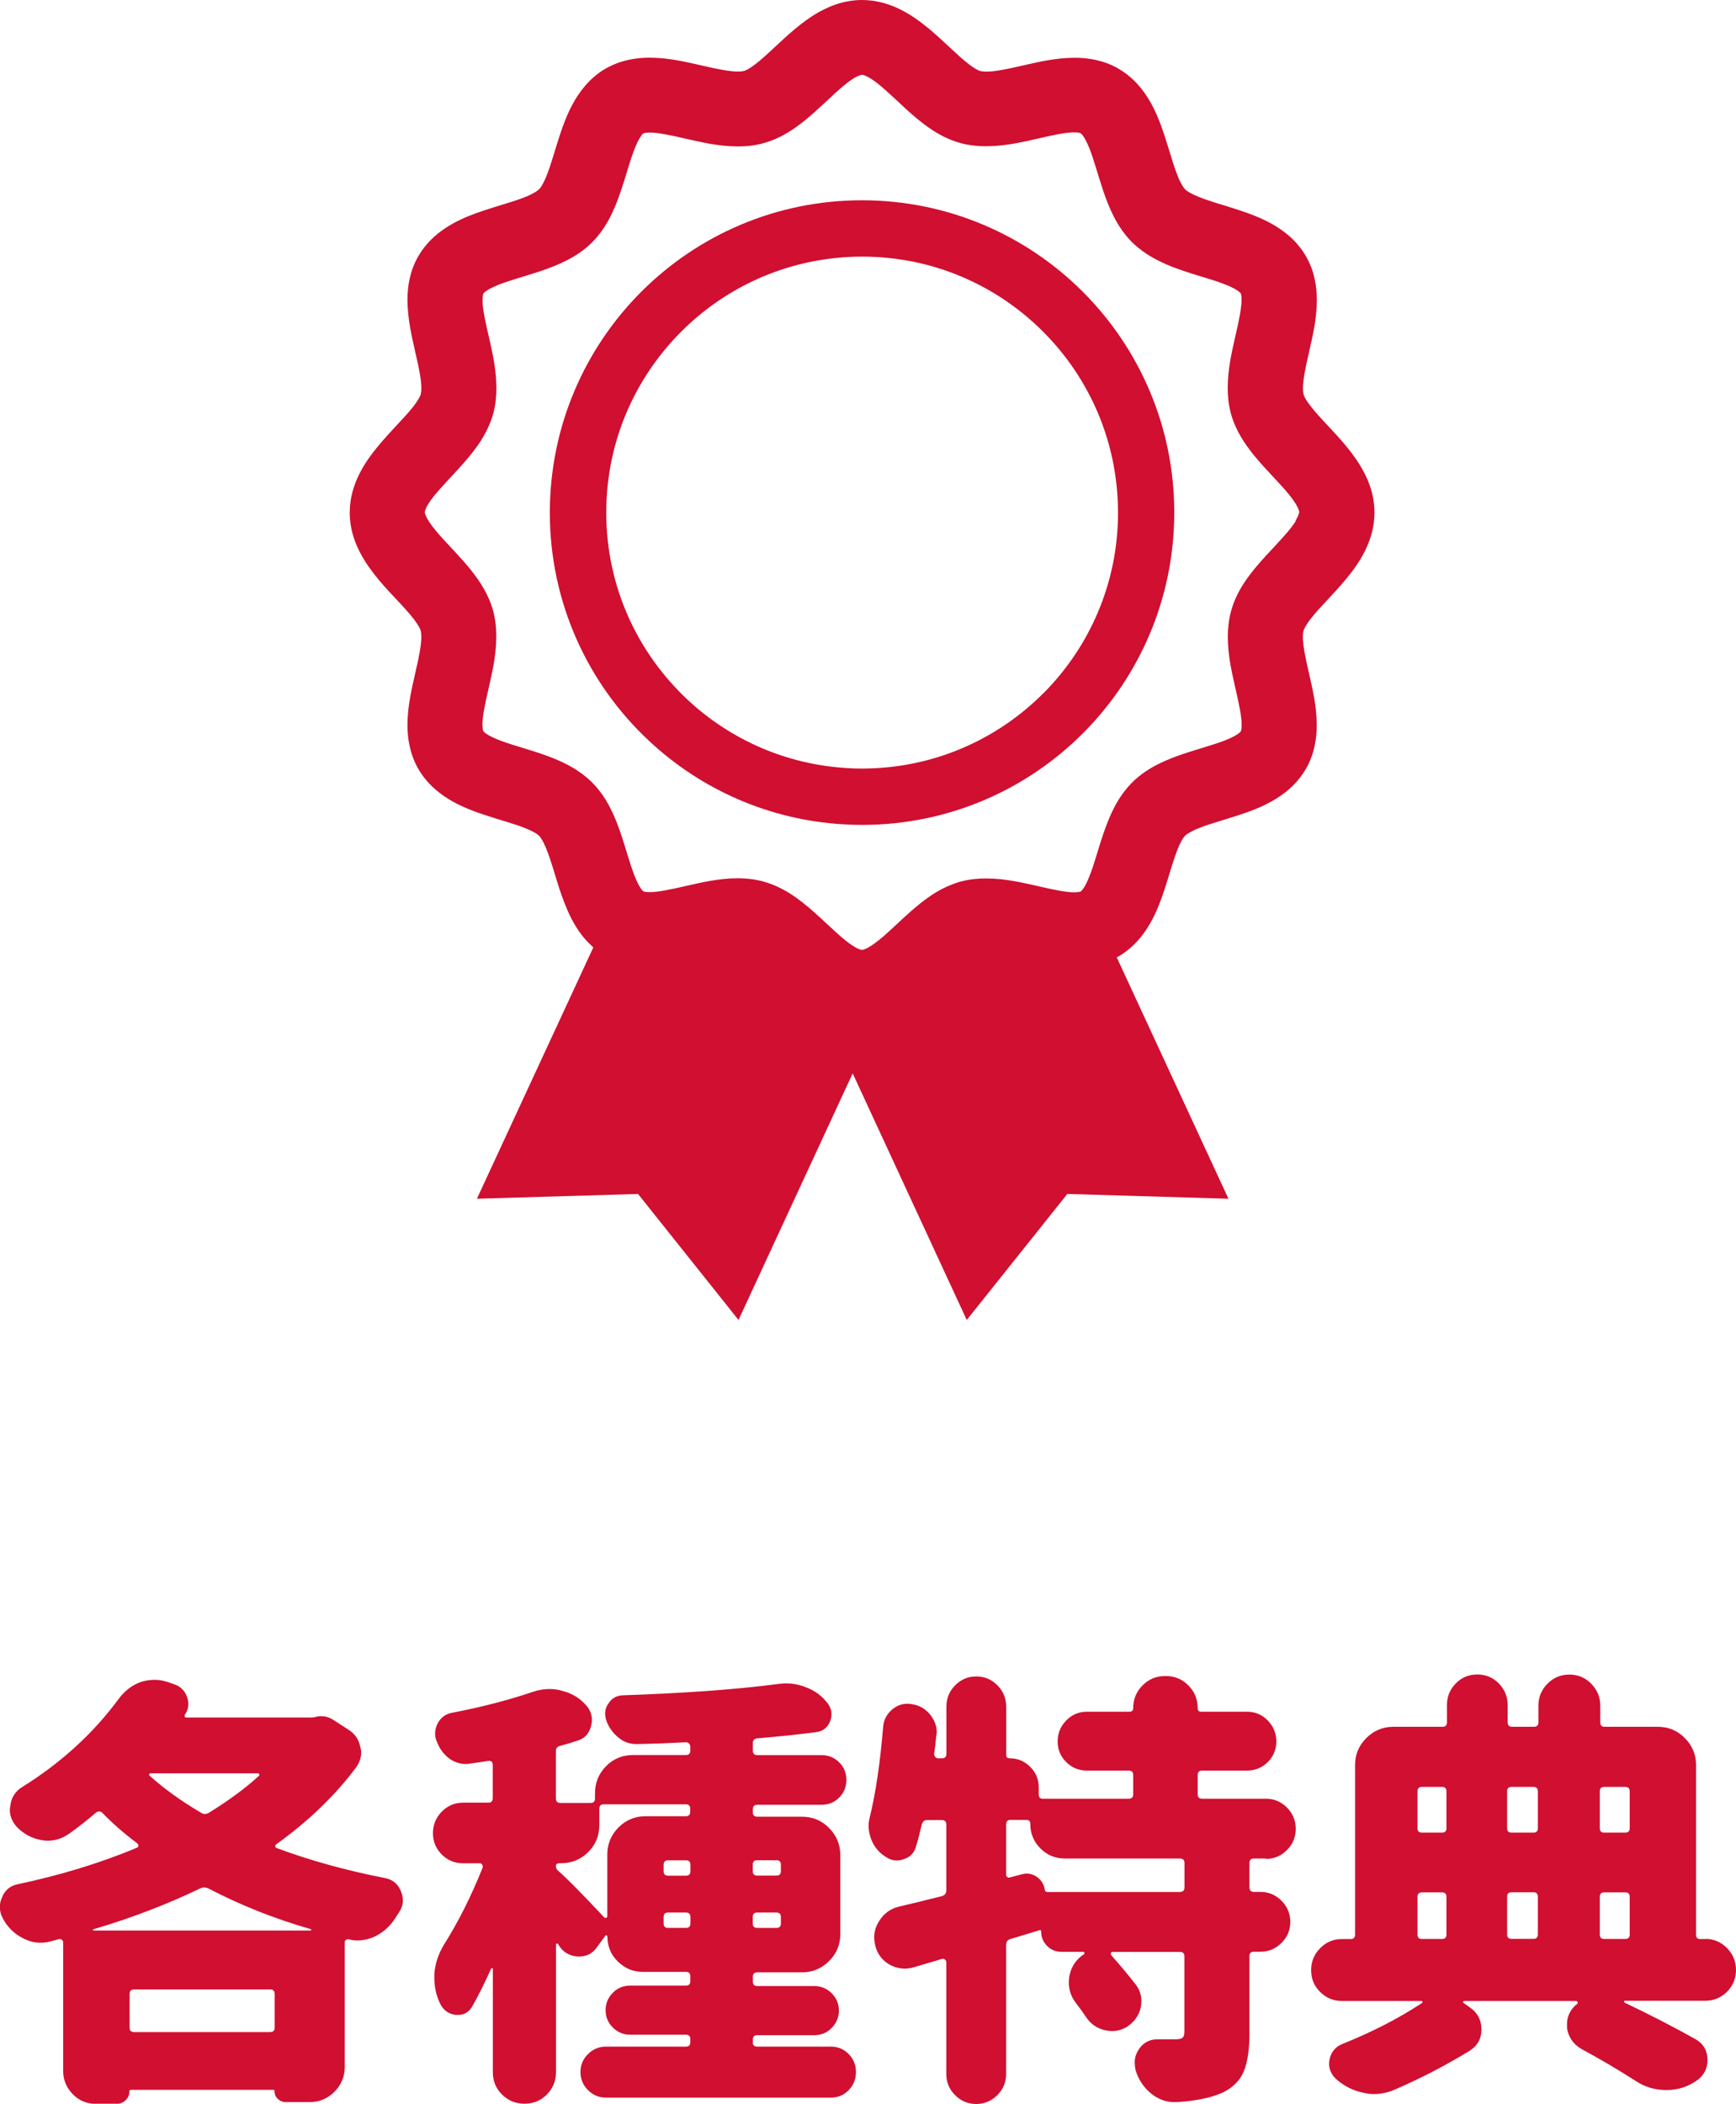
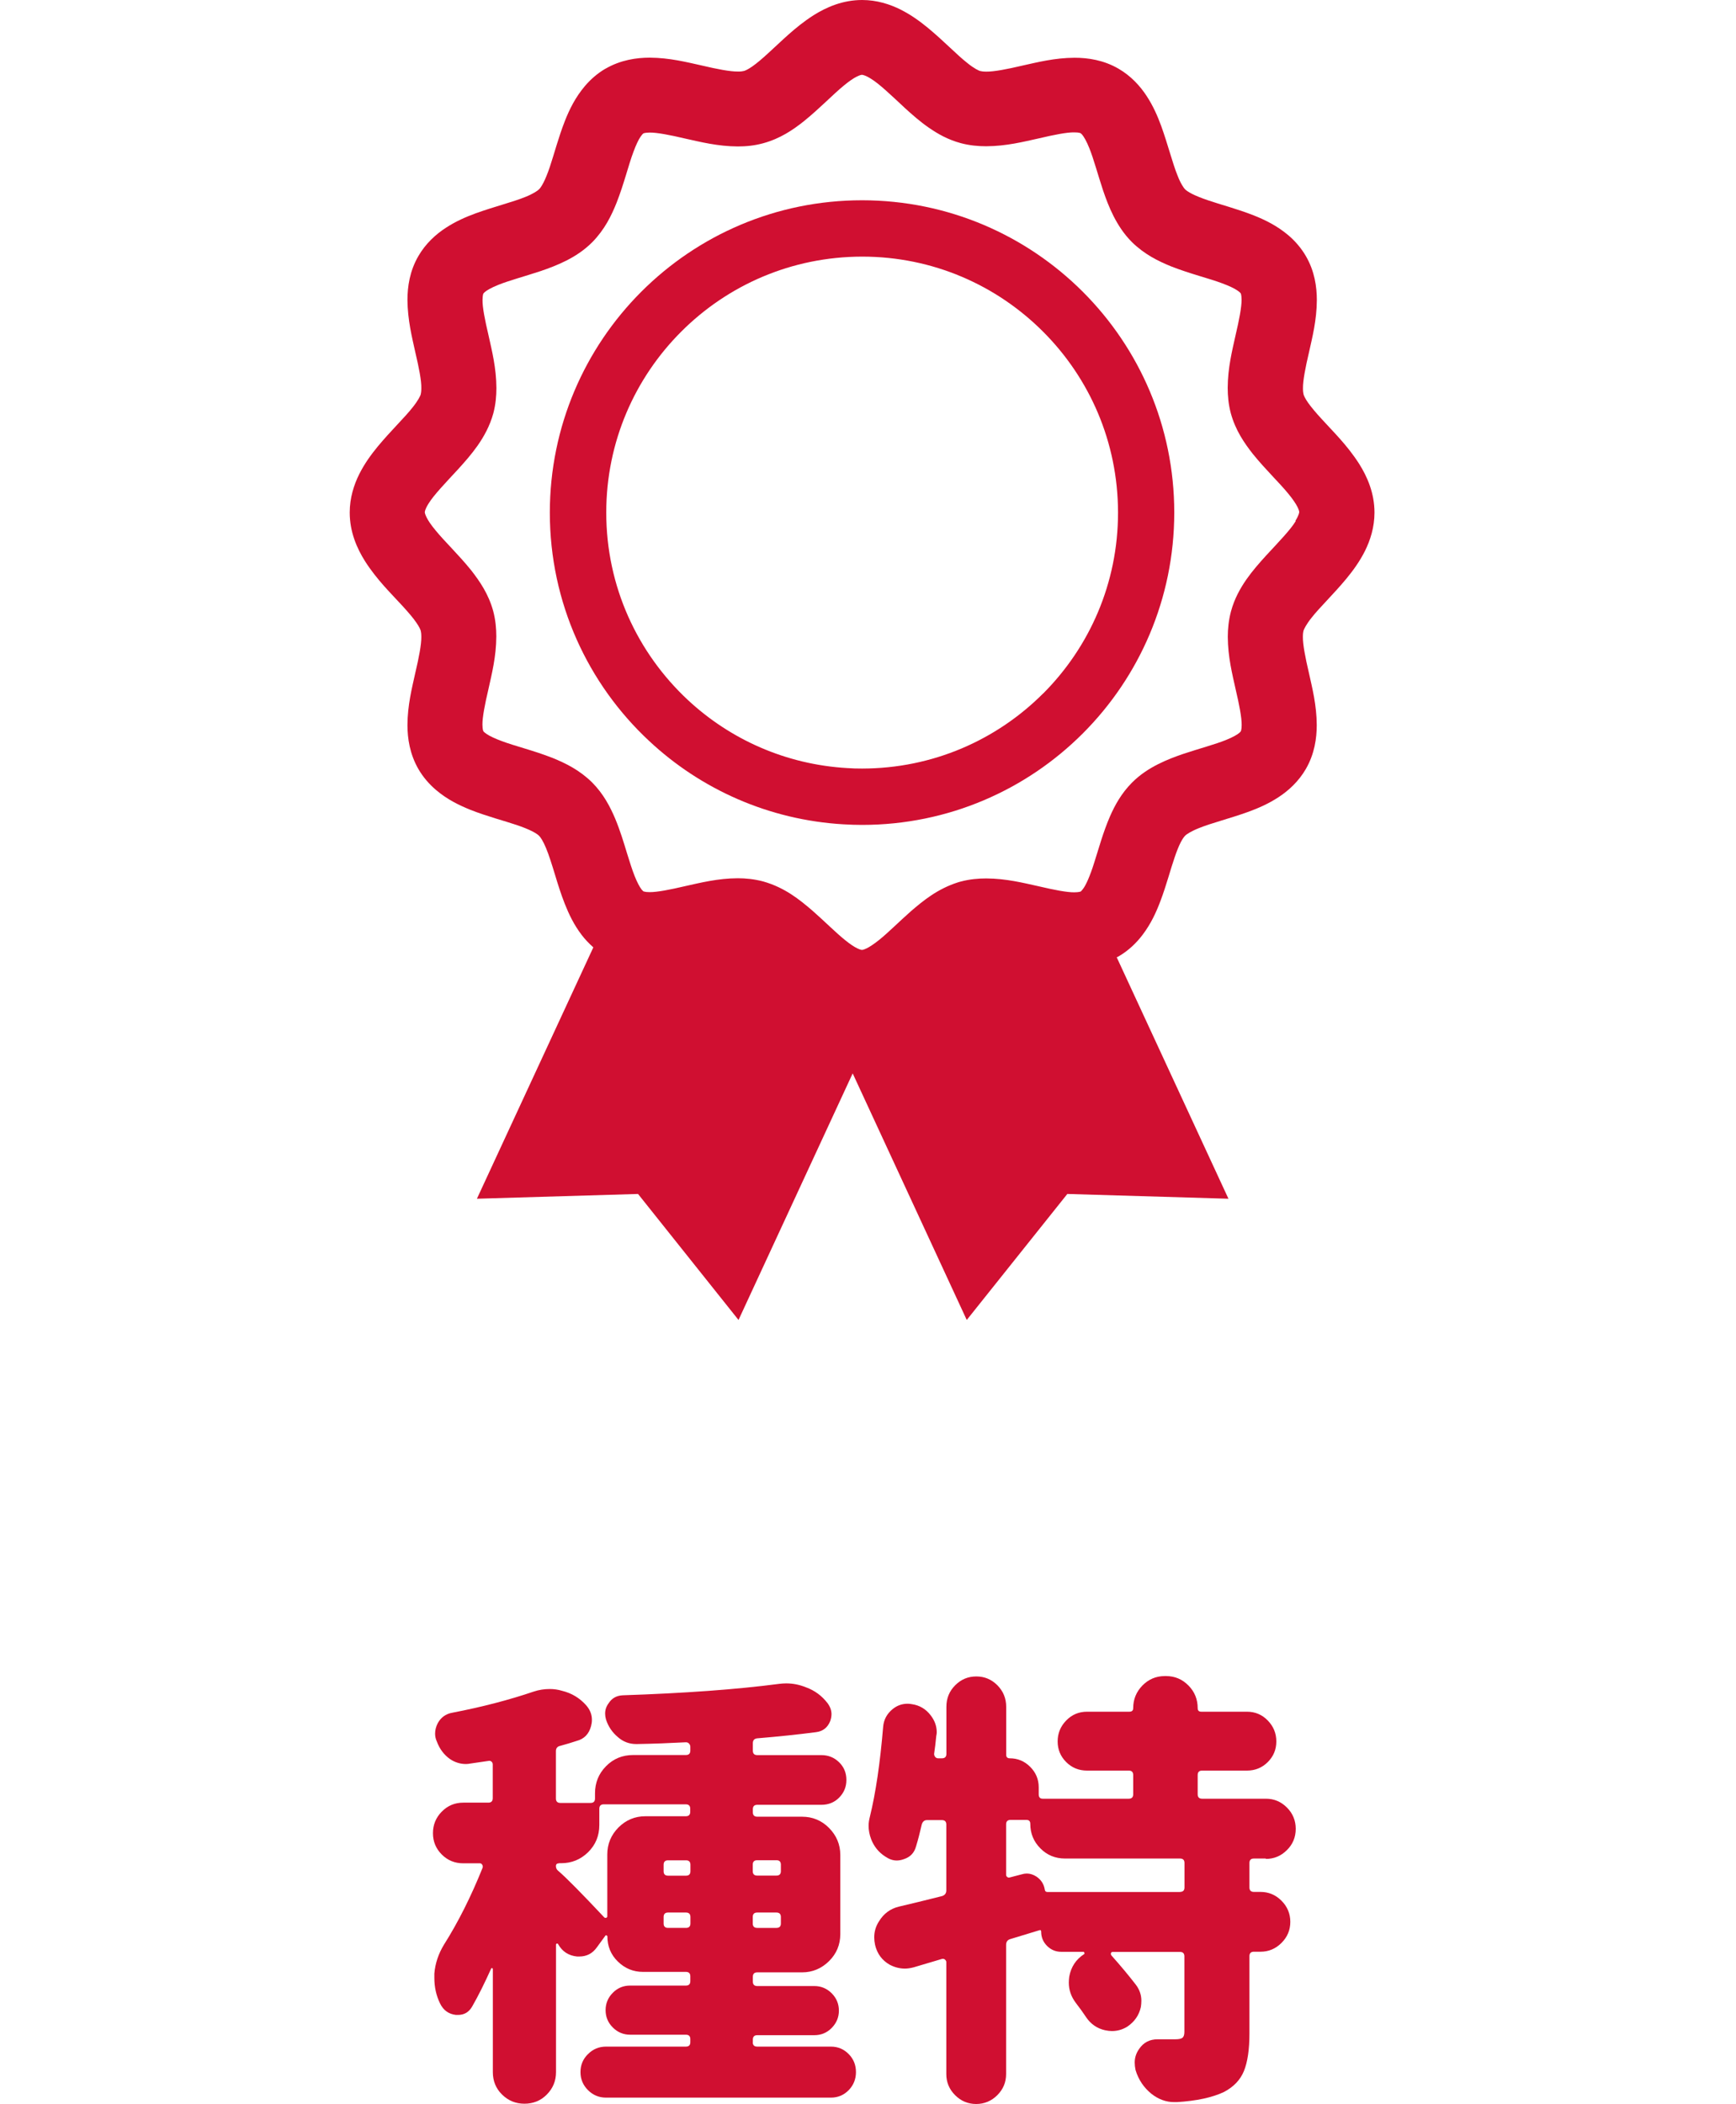
<svg xmlns="http://www.w3.org/2000/svg" id="_レイヤー_2" data-name="レイヤー 2" viewBox="0 0 185.21 224.37">
  <defs>
    <style>
      .cls-1 {
        fill: #d00f31;
      }
    </style>
  </defs>
  <g id="_レイヤー_1-2" data-name="レイヤー 1">
    <g>
      <g>
-         <path class="cls-1" d="M33.61,183.13c.22-.06.44-.09.66-.09.44,0,.86.12,1.27.38l1.59,1.03c.72.44,1.16,1.06,1.31,1.88.06.19.09.39.09.61,0,.56-.19,1.09-.56,1.59-2.25,3-5.08,5.72-8.48,8.16-.09.06-.13.14-.12.23s.07.16.16.19c3.53,1.31,7.37,2.38,11.53,3.19.84.16,1.42.64,1.73,1.45.12.31.19.62.19.94,0,.47-.16.92-.47,1.36-.12.19-.23.36-.33.52-.56.88-1.3,1.53-2.2,1.97-.62.28-1.25.42-1.88.42-.31,0-.62-.05-.94-.14-.09,0-.18.03-.26.09-.08.06-.12.14-.12.23v13.31c0,1.03-.37,1.91-1.1,2.65-.74.73-1.62,1.1-2.65,1.1h-2.53c-.34,0-.63-.12-.87-.35s-.35-.52-.35-.87c0-.06-.05-.09-.14-.09h-15.14c-.12,0-.19.05-.19.14,0,.38-.13.69-.4.96-.27.26-.59.4-.96.4h-2.2c-.97,0-1.8-.34-2.48-1.03s-1.03-1.52-1.03-2.48v-13.73c0-.09-.05-.18-.14-.26-.09-.08-.2-.1-.33-.07-.31.09-.63.18-.96.26-.33.08-.66.12-1.01.12-.62,0-1.23-.16-1.83-.47-.94-.47-1.66-1.17-2.16-2.11-.22-.41-.33-.81-.33-1.22,0-.34.08-.69.23-1.03.31-.78.88-1.25,1.69-1.41,4.56-.97,8.8-2.26,12.7-3.89.09-.03.15-.09.16-.19.02-.09-.02-.19-.12-.28-1.38-1.03-2.61-2.11-3.7-3.23-.22-.22-.45-.23-.7-.05-.94.81-1.89,1.56-2.86,2.25-.72.5-1.48.75-2.3.75-.19,0-.38-.02-.56-.05-1.03-.16-1.92-.61-2.67-1.36-.53-.56-.8-1.19-.8-1.88,0-.12.02-.27.05-.42.09-.88.52-1.55,1.27-2.02,4.16-2.59,7.59-5.73,10.31-9.42.62-.84,1.41-1.44,2.34-1.78.5-.16,1-.23,1.5-.23.44,0,.89.08,1.36.23l.66.23c.69.22,1.16.67,1.41,1.36.09.25.14.5.14.75,0,.41-.12.8-.38,1.17-.03.06-.03.12,0,.19s.08.09.14.09h13.45c.09,0,.19-.02.28-.05ZM9.98,205.76c-.06.03-.09.06-.07.09.02.03.04.05.07.05h23.15s.05-.01.07-.05c.02-.03,0-.06-.02-.09-3.91-1.12-7.56-2.58-10.97-4.36-.28-.12-.56-.12-.84,0-3.56,1.72-7.36,3.17-11.39,4.36ZM13.83,216.26c0,.31.16.47.47.47h14.53c.31,0,.47-.16.47-.47v-3.61c0-.31-.16-.47-.47-.47h-14.53c-.31,0-.47.16-.47.47v3.61ZM27.61,189.41c.06-.03.08-.08.05-.16-.03-.08-.09-.12-.19-.12h-11.39c-.09,0-.15.04-.16.12-.02.08,0,.13.07.16,1.53,1.38,3.36,2.69,5.48,3.94.25.16.52.16.8,0,2.12-1.31,3.91-2.62,5.34-3.94Z" />
        <path class="cls-1" d="M80.31,217.81c0,.31.16.47.47.47h7.87c.75,0,1.38.27,1.9.8.52.53.77,1.17.77,1.92s-.26,1.39-.77,1.92c-.52.53-1.15.8-1.9.8h-24c-.75,0-1.39-.27-1.92-.8s-.8-1.17-.8-1.92.26-1.39.8-1.92c.53-.53,1.17-.8,1.92-.8h8.53c.31,0,.47-.16.47-.47v-.33c0-.31-.16-.47-.47-.47h-5.95c-.72,0-1.34-.26-1.85-.77-.52-.52-.77-1.13-.77-1.85s.26-1.34.77-1.85c.51-.52,1.13-.77,1.85-.77h5.95c.31,0,.47-.16.47-.47v-.52c0-.31-.16-.47-.47-.47h-4.59c-1.03,0-1.92-.37-2.67-1.1-.75-.73-1.12-1.63-1.12-2.7,0-.03-.03-.06-.09-.09-.06-.03-.11-.01-.14.05l-.89,1.22c-.47.66-1.09.98-1.88.98h-.23c-.91-.09-1.58-.53-2.02-1.31-.03-.06-.08-.08-.14-.07-.06.02-.09.06-.09.12v13.59c0,.94-.33,1.73-.98,2.39s-1.45.98-2.39.98-1.73-.33-2.39-.98-.98-1.45-.98-2.39v-10.97c0-.06-.02-.1-.07-.12-.05-.02-.09,0-.12.07-.69,1.53-1.36,2.88-2.02,4.03-.34.59-.84.89-1.5.89h-.23c-.78-.09-1.34-.5-1.69-1.22-.41-.84-.61-1.75-.61-2.72v-.47c.09-1.09.44-2.12,1.03-3.09,1.5-2.37,2.88-5.11,4.12-8.2.03-.12.02-.23-.05-.33s-.14-.14-.23-.14h-1.78c-.91,0-1.67-.31-2.3-.94-.62-.62-.94-1.38-.94-2.27s.31-1.66.94-2.3,1.39-.96,2.3-.96h2.67c.31,0,.47-.16.47-.47v-3.61c0-.12-.05-.23-.14-.3-.09-.08-.2-.1-.33-.07-.84.13-1.48.22-1.92.28-.16.03-.31.05-.47.05-.59,0-1.16-.17-1.69-.52-.66-.47-1.12-1.09-1.41-1.87-.13-.28-.19-.56-.19-.84,0-.38.09-.75.28-1.12.34-.62.86-1,1.55-1.12,3.22-.62,6.11-1.38,8.67-2.25.56-.19,1.14-.28,1.73-.28.44,0,.88.06,1.31.19,1.03.25,1.89.77,2.58,1.55.41.47.61.98.61,1.55,0,.22-.03.44-.09.66-.22.84-.73,1.38-1.55,1.59-.47.16-1.05.33-1.73.52-.31.06-.47.25-.47.56v5.06c0,.31.16.47.47.47h3.23c.31,0,.47-.16.47-.47v-.56c0-1.12.39-2.09,1.17-2.88.78-.8,1.75-1.2,2.91-1.2h5.62c.31,0,.47-.16.47-.47v-.42c0-.12-.05-.23-.14-.33s-.2-.14-.33-.14c-1.69.09-3.44.16-5.25.19h-.05c-.75,0-1.41-.25-1.97-.75-.59-.5-1.02-1.12-1.26-1.88-.06-.22-.09-.42-.09-.61,0-.41.12-.78.38-1.12.34-.53.84-.81,1.5-.84,6.56-.22,12.12-.62,16.69-1.22.25-.03.5-.05.75-.05.72,0,1.42.14,2.11.42.94.34,1.7.91,2.3,1.69.28.38.42.77.42,1.17,0,.25-.05.5-.14.75-.28.69-.78,1.08-1.5,1.17-1.91.25-4,.47-6.28.66-.31.03-.47.2-.47.52v.8c0,.31.16.47.47.47h6.84c.75,0,1.38.26,1.9.77s.77,1.14.77,1.88-.26,1.36-.77,1.88-1.15.77-1.9.77h-6.84c-.31,0-.47.16-.47.47v.33c0,.31.16.47.47.47h4.78c1.12,0,2.09.4,2.88,1.2s1.2,1.76,1.2,2.88v8.44c0,1.12-.4,2.09-1.2,2.88s-1.76,1.2-2.88,1.2h-4.78c-.31,0-.47.16-.47.47v.52c0,.31.16.47.47.47h6.09c.72,0,1.34.26,1.85.77s.77,1.13.77,1.85-.26,1.33-.77,1.85-1.13.77-1.85.77h-6.09c-.31,0-.47.16-.47.47v.33ZM59.64,198.73c-.22,0-.33.1-.33.3s.08.37.23.49c.88.75,2.51,2.41,4.92,4.97.06.06.13.08.21.05.08-.03.12-.08.12-.14v-6.61c0-1.12.4-2.08,1.19-2.88.8-.8,1.76-1.2,2.88-1.2h4.31c.31,0,.47-.16.47-.47v-.33c0-.31-.16-.47-.47-.47h-8.76c-.31,0-.47.16-.47.47v1.73c0,1.16-.4,2.12-1.2,2.91-.8.78-1.76,1.17-2.88,1.17h-.23ZM73.19,200.05c.31,0,.47-.16.47-.47v-.7c0-.31-.16-.47-.47-.47h-1.92c-.31,0-.47.16-.47.47v.7c0,.31.16.47.47.47h1.92ZM70.8,205.15c0,.31.16.47.47.47h1.92c.31,0,.47-.16.47-.47v-.7c0-.31-.16-.47-.47-.47h-1.92c-.31,0-.47.16-.47.47v.7ZM83.31,198.87c0-.31-.16-.47-.47-.47h-2.06c-.31,0-.47.16-.47.47v.7c0,.31.16.47.47.47h2.06c.31,0,.47-.16.47-.47v-.7ZM82.84,205.62c.31,0,.47-.16.47-.47v-.7c0-.31-.16-.47-.47-.47h-2.06c-.31,0-.47.16-.47.47v.7c0,.31.16.47.47.47h2.06Z" />
        <path class="cls-1" d="M135.04,198.22h-1.27c-.31,0-.47.16-.47.47v2.62c0,.31.16.47.47.47h.7c.88,0,1.62.31,2.25.94.62.62.94,1.38.94,2.25s-.31,1.62-.94,2.25c-.63.63-1.38.94-2.25.94h-.7c-.31,0-.47.16-.47.47v8.25c0,1.72-.2,3.05-.59,4.01-.39.95-1.1,1.69-2.13,2.23-1.25.59-2.92.95-5.02,1.08h-.28c-.88,0-1.69-.3-2.44-.89-.81-.66-1.38-1.5-1.69-2.53-.06-.28-.09-.55-.09-.8,0-.53.16-1.01.47-1.45.47-.69,1.12-1.03,1.97-1.03h1.88c.38,0,.63-.05.77-.16.14-.11.21-.32.21-.63v-8.06c0-.31-.16-.47-.47-.47h-7.17c-.09,0-.16.04-.19.12-.03.08-.02.16.05.26.97,1.09,1.83,2.12,2.58,3.09.41.53.61,1.11.61,1.73,0,.22-.02.44-.05.66-.19.88-.67,1.58-1.45,2.11-.5.31-1.05.47-1.64.47-.22,0-.47-.03-.75-.09-.84-.19-1.52-.66-2.02-1.41-.31-.47-.67-.97-1.08-1.5-.5-.66-.75-1.38-.75-2.16,0-.22.02-.44.05-.66.19-1.03.72-1.83,1.59-2.39.03,0,.04-.04.02-.12-.02-.08-.04-.12-.07-.12h-2.39c-.59,0-1.1-.21-1.52-.63s-.63-.93-.63-1.52c0-.16-.08-.2-.23-.14l-3.09.94c-.28.09-.42.3-.42.61v13.78c0,.87-.31,1.62-.94,2.25-.62.62-1.38.94-2.25.94s-1.62-.31-2.25-.94-.94-1.38-.94-2.25v-11.95c0-.09-.05-.18-.14-.26-.09-.08-.2-.1-.33-.07-1.06.31-2.06.61-3,.89-.34.09-.66.14-.94.14-.56,0-1.11-.14-1.64-.42-.81-.47-1.33-1.17-1.55-2.11-.06-.28-.09-.55-.09-.8,0-.62.17-1.2.52-1.73.5-.81,1.2-1.33,2.11-1.55,1.22-.28,2.75-.66,4.59-1.12.31-.09.47-.3.47-.61v-7.03c0-.31-.16-.47-.47-.47h-1.59c-.28,0-.47.16-.56.47-.19.84-.39,1.62-.61,2.34-.19.69-.62,1.14-1.31,1.36-.25.09-.5.14-.75.14-.41,0-.81-.14-1.22-.42-.69-.44-1.19-1.05-1.5-1.83-.19-.5-.28-.98-.28-1.45,0-.31.05-.64.14-.98.62-2.53,1.09-5.72,1.41-9.56.06-.78.41-1.42,1.03-1.92.47-.38,1-.56,1.59-.56.16,0,.31.02.47.05.81.12,1.47.52,1.97,1.17.44.56.66,1.17.66,1.83,0,.12-.02.25-.05.38-.06.66-.14,1.3-.23,1.92,0,.12.04.23.12.33.08.09.18.14.3.14h.42c.31,0,.47-.16.47-.47v-5.02c0-.91.31-1.67.94-2.3s1.37-.94,2.25-.94,1.62.31,2.25.94c.62.63.94,1.39.94,2.3v5.11c0,.25.12.38.38.38.84,0,1.57.3,2.18.91s.91,1.34.91,2.18v.75c0,.31.14.47.42.47h9.19c.31,0,.47-.16.47-.47v-2.06c0-.31-.16-.47-.47-.47h-4.45c-.88,0-1.62-.3-2.23-.91s-.91-1.34-.91-2.2.3-1.6.91-2.23,1.35-.94,2.23-.94h4.5c.28,0,.42-.12.42-.38,0-.94.33-1.74.98-2.41.66-.67,1.45-1.01,2.39-1.01h.14c.94,0,1.73.34,2.39,1.01.66.67.98,1.48.98,2.41,0,.25.12.38.38.38h4.87c.88,0,1.62.31,2.23.94s.91,1.37.91,2.23-.3,1.59-.91,2.2-1.35.91-2.23.91h-4.78c-.31,0-.47.16-.47.47v2.06c0,.31.16.47.47.47h6.8c.88,0,1.62.31,2.25.94.62.62.94,1.38.94,2.27s-.31,1.65-.94,2.27c-.63.63-1.38.94-2.25.94ZM125.9,201.78c.31,0,.47-.16.47-.47v-2.62c0-.31-.16-.47-.47-.47h-12.28c-1.03,0-1.91-.36-2.62-1.08-.72-.72-1.08-1.59-1.08-2.62,0-.28-.14-.42-.42-.42h-1.69c-.31,0-.47.16-.47.47v5.39c0,.09.04.17.12.23.08.06.16.08.26.05l1.27-.33c.19-.06.38-.09.56-.09.34,0,.69.11,1.03.33.5.34.8.81.89,1.41.03.16.12.23.28.23h14.15Z" />
-         <path class="cls-1" d="M181.93,206.79c.91,0,1.68.33,2.32.98s.96,1.44.96,2.34-.32,1.68-.96,2.32-1.41.96-2.32.96h-8.58c-.06,0-.09.02-.09.07s.02.09.05.12c2.69,1.28,5.2,2.58,7.55,3.89.88.5,1.31,1.25,1.31,2.25,0,.91-.38,1.62-1.12,2.16-.97.69-2.05,1.03-3.23,1.03h-.05c-1.22,0-2.31-.33-3.28-.98-1.91-1.22-3.84-2.36-5.81-3.42-.84-.5-1.34-1.23-1.5-2.2v-.42c0-.78.3-1.45.89-2.01l.19-.14c.06-.06.08-.13.05-.21-.03-.08-.09-.12-.19-.12h-11.86c-.09,0-.15.03-.16.09s0,.11.07.14l.66.47c.81.56,1.22,1.34,1.22,2.34s-.41,1.72-1.22,2.25c-2.59,1.59-5.31,3-8.15,4.22-.69.28-1.39.42-2.11.42-.38,0-.75-.05-1.12-.14-1.09-.22-2.08-.72-2.95-1.5-.47-.47-.7-1-.7-1.59,0-.16.02-.31.05-.47.16-.78.61-1.33,1.36-1.64,3.19-1.28,6.01-2.73,8.48-4.36.06-.03.08-.08.07-.14-.02-.06-.06-.09-.12-.09h-8.48c-.91,0-1.68-.32-2.32-.96-.64-.64-.96-1.41-.96-2.32s.32-1.69.96-2.34c.64-.66,1.41-.98,2.32-.98h.94c.31,0,.47-.16.47-.47v-18.09c0-1.12.4-2.08,1.2-2.88s1.76-1.2,2.88-1.2h5.25c.31,0,.47-.16.47-.47v-1.83c0-.91.31-1.68.94-2.32.62-.64,1.39-.96,2.3-.96s1.67.32,2.3.96c.62.64.94,1.41.94,2.32v1.83c0,.31.16.47.47.47h2.34c.31,0,.47-.16.47-.47v-1.78c0-.91.32-1.69.96-2.34s1.42-.98,2.34-.98,1.7.33,2.34.98c.64.66.96,1.44.96,2.34v1.78c0,.31.15.47.47.47h5.67c1.12,0,2.09.4,2.88,1.2s1.2,1.76,1.2,2.88v18.14c0,.28.16.42.47.42h.56ZM154.32,191.05c0-.31-.16-.47-.47-.47h-2.15c-.31,0-.47.16-.47.47v3.94c0,.31.15.47.47.47h2.15c.31,0,.47-.16.47-.47v-3.94ZM151.7,201.83c-.31,0-.47.16-.47.47v4.03c0,.31.15.47.47.47h2.15c.31,0,.47-.16.47-.47v-4.03c0-.31-.16-.47-.47-.47h-2.15ZM164.07,191.05c0-.31-.16-.47-.47-.47h-2.34c-.31,0-.47.16-.47.47v3.94c0,.31.16.47.47.47h2.34c.31,0,.47-.16.47-.47v-3.94ZM163.6,206.79c.31,0,.47-.16.47-.47v-4.03c0-.31-.16-.47-.47-.47h-2.34c-.31,0-.47.16-.47.47v4.03c0,.31.16.47.47.47h2.34ZM173.87,191.05c0-.31-.16-.47-.47-.47h-2.25c-.31,0-.47.16-.47.47v3.94c0,.31.15.47.47.47h2.25c.31,0,.47-.16.47-.47v-3.94ZM171.15,201.83c-.31,0-.47.16-.47.47v4.03c0,.31.15.47.47.47h2.25c.31,0,.47-.16.47-.47v-4.03c0-.31-.16-.47-.47-.47h-2.25Z" />
      </g>
      <g>
-         <path class="cls-1" d="M119.31,102.01s0,0,0,0c0,0,0,0,0,0h.01Z" />
-         <path class="cls-1" d="M121.9,99.7h0s0,0,0,0h0Z" />
-         <path class="cls-1" d="M62.05,99.7l.02.02s0,0,0,0c0,0,0,0,0,0h0Z" />
        <path class="cls-1" d="M81.46,94.03h-.04s0,0,0,0h.04Z" />
        <path class="cls-1" d="M145.01,49.48c-1.3-2.04-2.86-3.52-4.04-4.83-.59-.64-1.08-1.23-1.41-1.69-.33-.47-.47-.8-.49-.91-.03-.11-.06-.32-.06-.64-.01-.81.26-2.21.64-3.82.36-1.62.83-3.45.84-5.58,0-1.43-.24-3.09-1.16-4.68-.52-.9-1.18-1.64-1.87-2.23-1.22-1.03-2.5-1.65-3.71-2.13-1.81-.71-3.55-1.15-4.91-1.62-.67-.23-1.25-.46-1.66-.67-.41-.21-.65-.39-.74-.48h0c-.13-.12-.49-.63-.82-1.5-.53-1.3-1-3.23-1.74-5.28-.38-1.03-.84-2.1-1.54-3.17-.69-1.06-1.67-2.15-3.02-2.93-1.59-.92-3.26-1.16-4.68-1.16-2.13.01-3.95.48-5.58.84-1.61.38-3.02.65-3.82.64-.32,0-.53-.03-.64-.06-.14-.02-.69-.28-1.41-.87-1.1-.86-2.47-2.31-4.16-3.71-.85-.7-1.8-1.4-2.95-1.98-1.14-.57-2.54-1.02-4.1-1.02-2.09,0-3.84.78-5.19,1.63-2.03,1.3-3.51,2.86-4.83,4.04-.64.59-1.23,1.09-1.69,1.41-.47.33-.8.47-.91.49-.11.03-.33.07-.65.06-.81.01-2.21-.26-3.82-.64-1.63-.36-3.45-.83-5.58-.84-1.43,0-3.09.25-4.68,1.16l-.04.02.03-.02c-.9.52-1.63,1.18-2.22,1.87-1.03,1.22-1.65,2.5-2.13,3.71-.71,1.82-1.15,3.55-1.61,4.91-.23.68-.46,1.25-.67,1.66-.21.41-.39.65-.48.73-.12.13-.63.49-1.5.83-1.3.53-3.23,1-5.28,1.74-1.03.38-2.1.84-3.17,1.54-1.06.69-2.15,1.67-2.93,3.02-.92,1.59-1.16,3.25-1.16,4.68.02,2.13.48,3.95.84,5.58.38,1.61.66,3.02.64,3.82,0,.32-.03.53-.06.64h0c-.02.14-.29.69-.87,1.41-.86,1.1-2.31,2.47-3.71,4.16-.7.85-1.4,1.8-1.98,2.95-.57,1.14-1.02,2.54-1.02,4.1,0,2.09.78,3.84,1.63,5.19,1.3,2.04,2.86,3.52,4.05,4.83.59.65,1.09,1.23,1.41,1.7.33.47.47.8.49.91l.02.07-.02-.07c.03.11.06.32.06.64.01.81-.26,2.21-.64,3.82-.36,1.63-.83,3.45-.84,5.58,0,1.43.25,3.09,1.16,4.68.52.9,1.18,1.64,1.87,2.23,1.22,1.04,2.5,1.65,3.71,2.14,1.81.71,3.55,1.15,4.91,1.61.68.23,1.25.46,1.66.67.41.21.65.39.73.48.13.11.43.55.74,1.3.31.74.63,1.76.97,2.88h0c.29.96.61,2,1.04,3.09.43,1.08.96,2.21,1.8,3.31.35.46.77.9,1.24,1.32l-12.42,26.81,17.19-.51,10.72,13.44,12.18-26.3,12.17,26.3,10.73-13.44,17.19.51-11.92-25.75c.06-.03.11-.05.17-.08,1.09-.63,1.94-1.46,2.59-2.32.91-1.2,1.46-2.43,1.9-3.59.66-1.75,1.08-3.41,1.53-4.7.22-.65.44-1.19.64-1.58.2-.39.38-.61.46-.69.12-.14.64-.49,1.51-.83,1.3-.53,3.23-1,5.28-1.74,1.03-.38,2.1-.84,3.17-1.54,1.06-.69,2.15-1.67,2.93-3.02.92-1.59,1.16-3.26,1.16-4.68-.01-2.13-.48-3.95-.84-5.58-.38-1.61-.65-3.02-.64-3.82,0-.32.03-.53.06-.64.03-.14.29-.69.87-1.41.86-1.1,2.31-2.47,3.71-4.16.7-.85,1.4-1.8,1.98-2.95.57-1.14,1.02-2.54,1.02-4.1,0-2.09-.78-3.84-1.63-5.19ZM138.23,55.59c-.54.9-1.8,2.2-3.17,3.68-.68.75-1.4,1.56-2.07,2.51-.66.95-1.29,2.06-1.66,3.43-.25.95-.34,1.86-.34,2.71.01,2.14.48,3.98.84,5.61.38,1.61.65,3.01.64,3.79,0,.26-.02.44-.05.55l-.04.13-.14.15c-.19.17-.7.48-1.46.78-1.14.46-2.77.89-4.52,1.47-.88.3-1.79.64-2.72,1.11-.93.47-1.89,1.08-2.77,1.96-1.13,1.14-1.82,2.4-2.34,3.58-.77,1.78-1.22,3.5-1.68,4.92-.44,1.42-.92,2.51-1.24,2.88h0s-.15.18-.15.18l-.05.04-.03.02h.01s-.12.03-.12.03c-.1.02-.28.05-.55.05-.78.01-2.18-.26-3.79-.64-1.63-.36-3.47-.83-5.61-.84-.85,0-1.77.08-2.71.33l-.08.02-.24.07h0c-2.2.71-3.69,1.95-5.01,3.08-1.31,1.16-2.44,2.3-3.39,3.06h0c-.55.44-1.02.75-1.34.9-.33.16-.46.16-.49.16-.03,0-.16,0-.49-.16-.32-.15-.79-.46-1.33-.9-.97-.78-2.13-1.95-3.47-3.13-1.36-1.16-2.92-2.45-5.25-3.11-.95-.25-1.86-.34-2.71-.34-2.14.01-3.98.48-5.61.84-1.61.38-3.02.65-3.79.64-.26,0-.44-.02-.55-.05l-.13-.04h0s-.2-.21-.2-.21h0s0-.01,0-.01c-.18-.23-.45-.72-.72-1.4-.27-.68-.54-1.54-.83-2.48h0c-.34-1.12-.71-2.35-1.24-3.63-.54-1.27-1.24-2.64-2.47-3.88-1.35-1.33-2.84-2.05-4.21-2.61-2.07-.81-4.04-1.27-5.46-1.81-.7-.26-1.25-.52-1.56-.73-.32-.21-.38-.32-.38-.33h0s-.04-.13-.04-.13c-.02-.1-.05-.28-.05-.55-.01-.78.26-2.18.64-3.79.36-1.63.83-3.47.84-5.61,0-.85-.08-1.76-.33-2.71h0c-.5-1.83-1.44-3.18-2.34-4.34-1.38-1.71-2.85-3.09-3.8-4.26-.48-.57-.82-1.08-.98-1.42-.17-.35-.18-.49-.18-.53,0-.04.02-.32.4-.92.55-.9,1.8-2.2,3.17-3.68.68-.75,1.4-1.56,2.07-2.51.66-.95,1.29-2.06,1.67-3.43h0c.25-.95.33-1.86.33-2.71-.01-2.14-.48-3.98-.84-5.61-.38-1.61-.66-3.01-.64-3.79,0-.26.03-.44.05-.55l.04-.12h0s.14-.15.14-.15c.19-.17.7-.48,1.46-.78,1.14-.46,2.77-.89,4.52-1.47.88-.3,1.79-.64,2.72-1.11.93-.47,1.89-1.08,2.77-1.96,1.33-1.35,2.05-2.84,2.6-4.21.81-2.06,1.27-4.04,1.81-5.46.26-.7.52-1.25.73-1.56.21-.31.31-.37.32-.38l.12-.04c.1-.02.29-.05.55-.05.78-.01,2.18.26,3.79.64,1.63.36,3.47.83,5.61.84.85,0,1.76-.08,2.71-.34,1.83-.5,3.18-1.43,4.33-2.34,1.71-1.38,3.1-2.85,4.26-3.8.58-.48,1.08-.82,1.42-.98.35-.17.49-.18.53-.18.04,0,.32.02.93.4.9.54,2.21,1.8,3.68,3.17.75.68,1.56,1.4,2.51,2.06.95.66,2.05,1.29,3.43,1.66.94.25,1.86.33,2.71.33,2.14-.01,3.98-.48,5.61-.84,1.61-.38,3.02-.66,3.79-.64.26,0,.44.02.55.05l.12.04.15.14c.17.19.48.7.78,1.46.46,1.14.89,2.77,1.47,4.52.3.88.64,1.79,1.11,2.72.48.93,1.08,1.89,1.96,2.77l.06.06-.07-.07c1.35,1.33,2.84,2.05,4.21,2.61,2.07.81,4.04,1.27,5.46,1.81.7.26,1.25.52,1.56.73.32.21.38.32.39.33l.04.12c.02.1.05.28.05.55.01.78-.26,2.18-.64,3.79-.36,1.63-.83,3.47-.84,5.61,0,.85.08,1.77.33,2.71.5,1.83,1.44,3.18,2.34,4.33,1.38,1.71,2.85,3.09,3.8,4.26.48.58.81,1.08.98,1.42.17.35.18.49.18.53,0,.04-.02.32-.4.93Z" />
        <path class="cls-1" d="M91.97,21.36c-18.4,0-33.3,14.91-33.31,33.31,0,9.62,4.08,18.3,10.61,24.37,5.49,5.13,12.75,8.42,20.75,8.88h0s.01,0,.02,0h0c.65.04,1.29.06,1.93.06,18.4,0,33.3-14.91,33.31-33.31,0-18.39-14.91-33.3-33.31-33.31ZM111.28,73.97c-4.95,4.95-11.76,7.99-19.3,8-.54,0-1.06-.01-1.56-.05h-.02c-6.57-.38-12.5-3.06-17.02-7.27-5.36-5-8.7-12.08-8.7-19.98,0-7.55,3.05-14.35,8-19.3,4.95-4.95,11.75-7.99,19.3-8,7.55,0,14.35,3.05,19.3,8,4.95,4.95,7.99,11.75,8,19.3,0,7.55-3.05,14.35-7.99,19.3Z" />
      </g>
    </g>
  </g>
</svg>